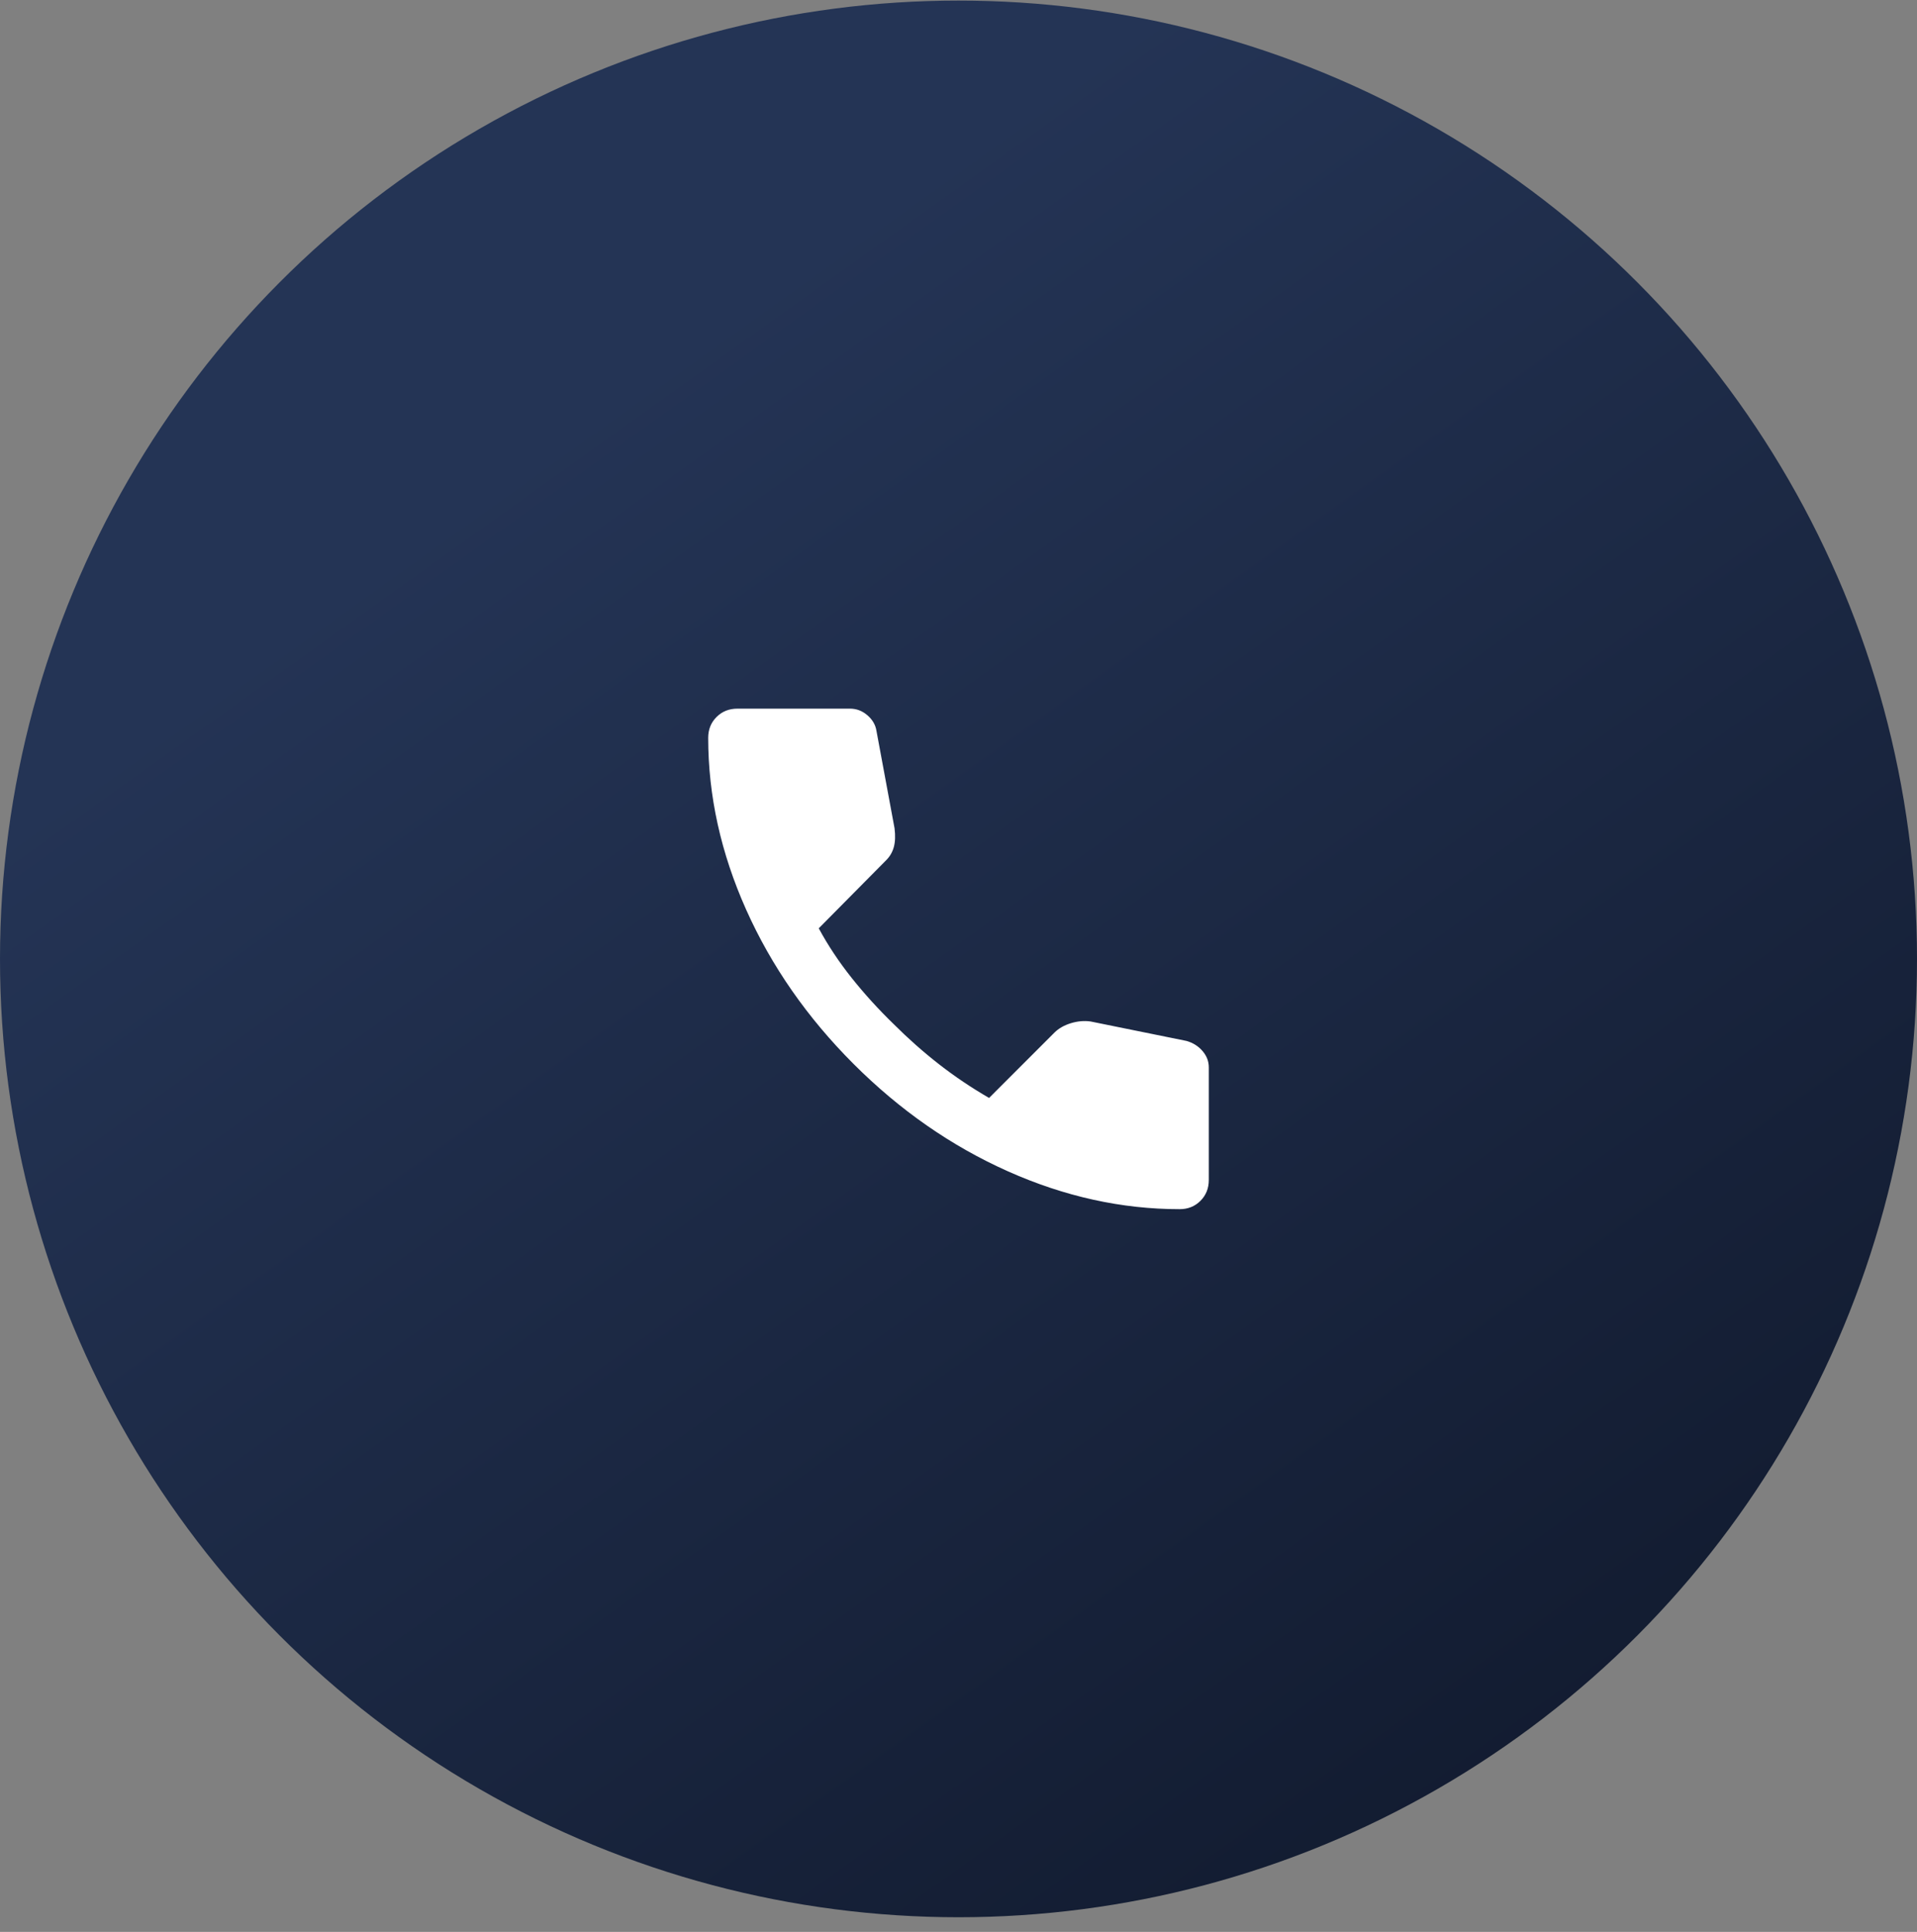
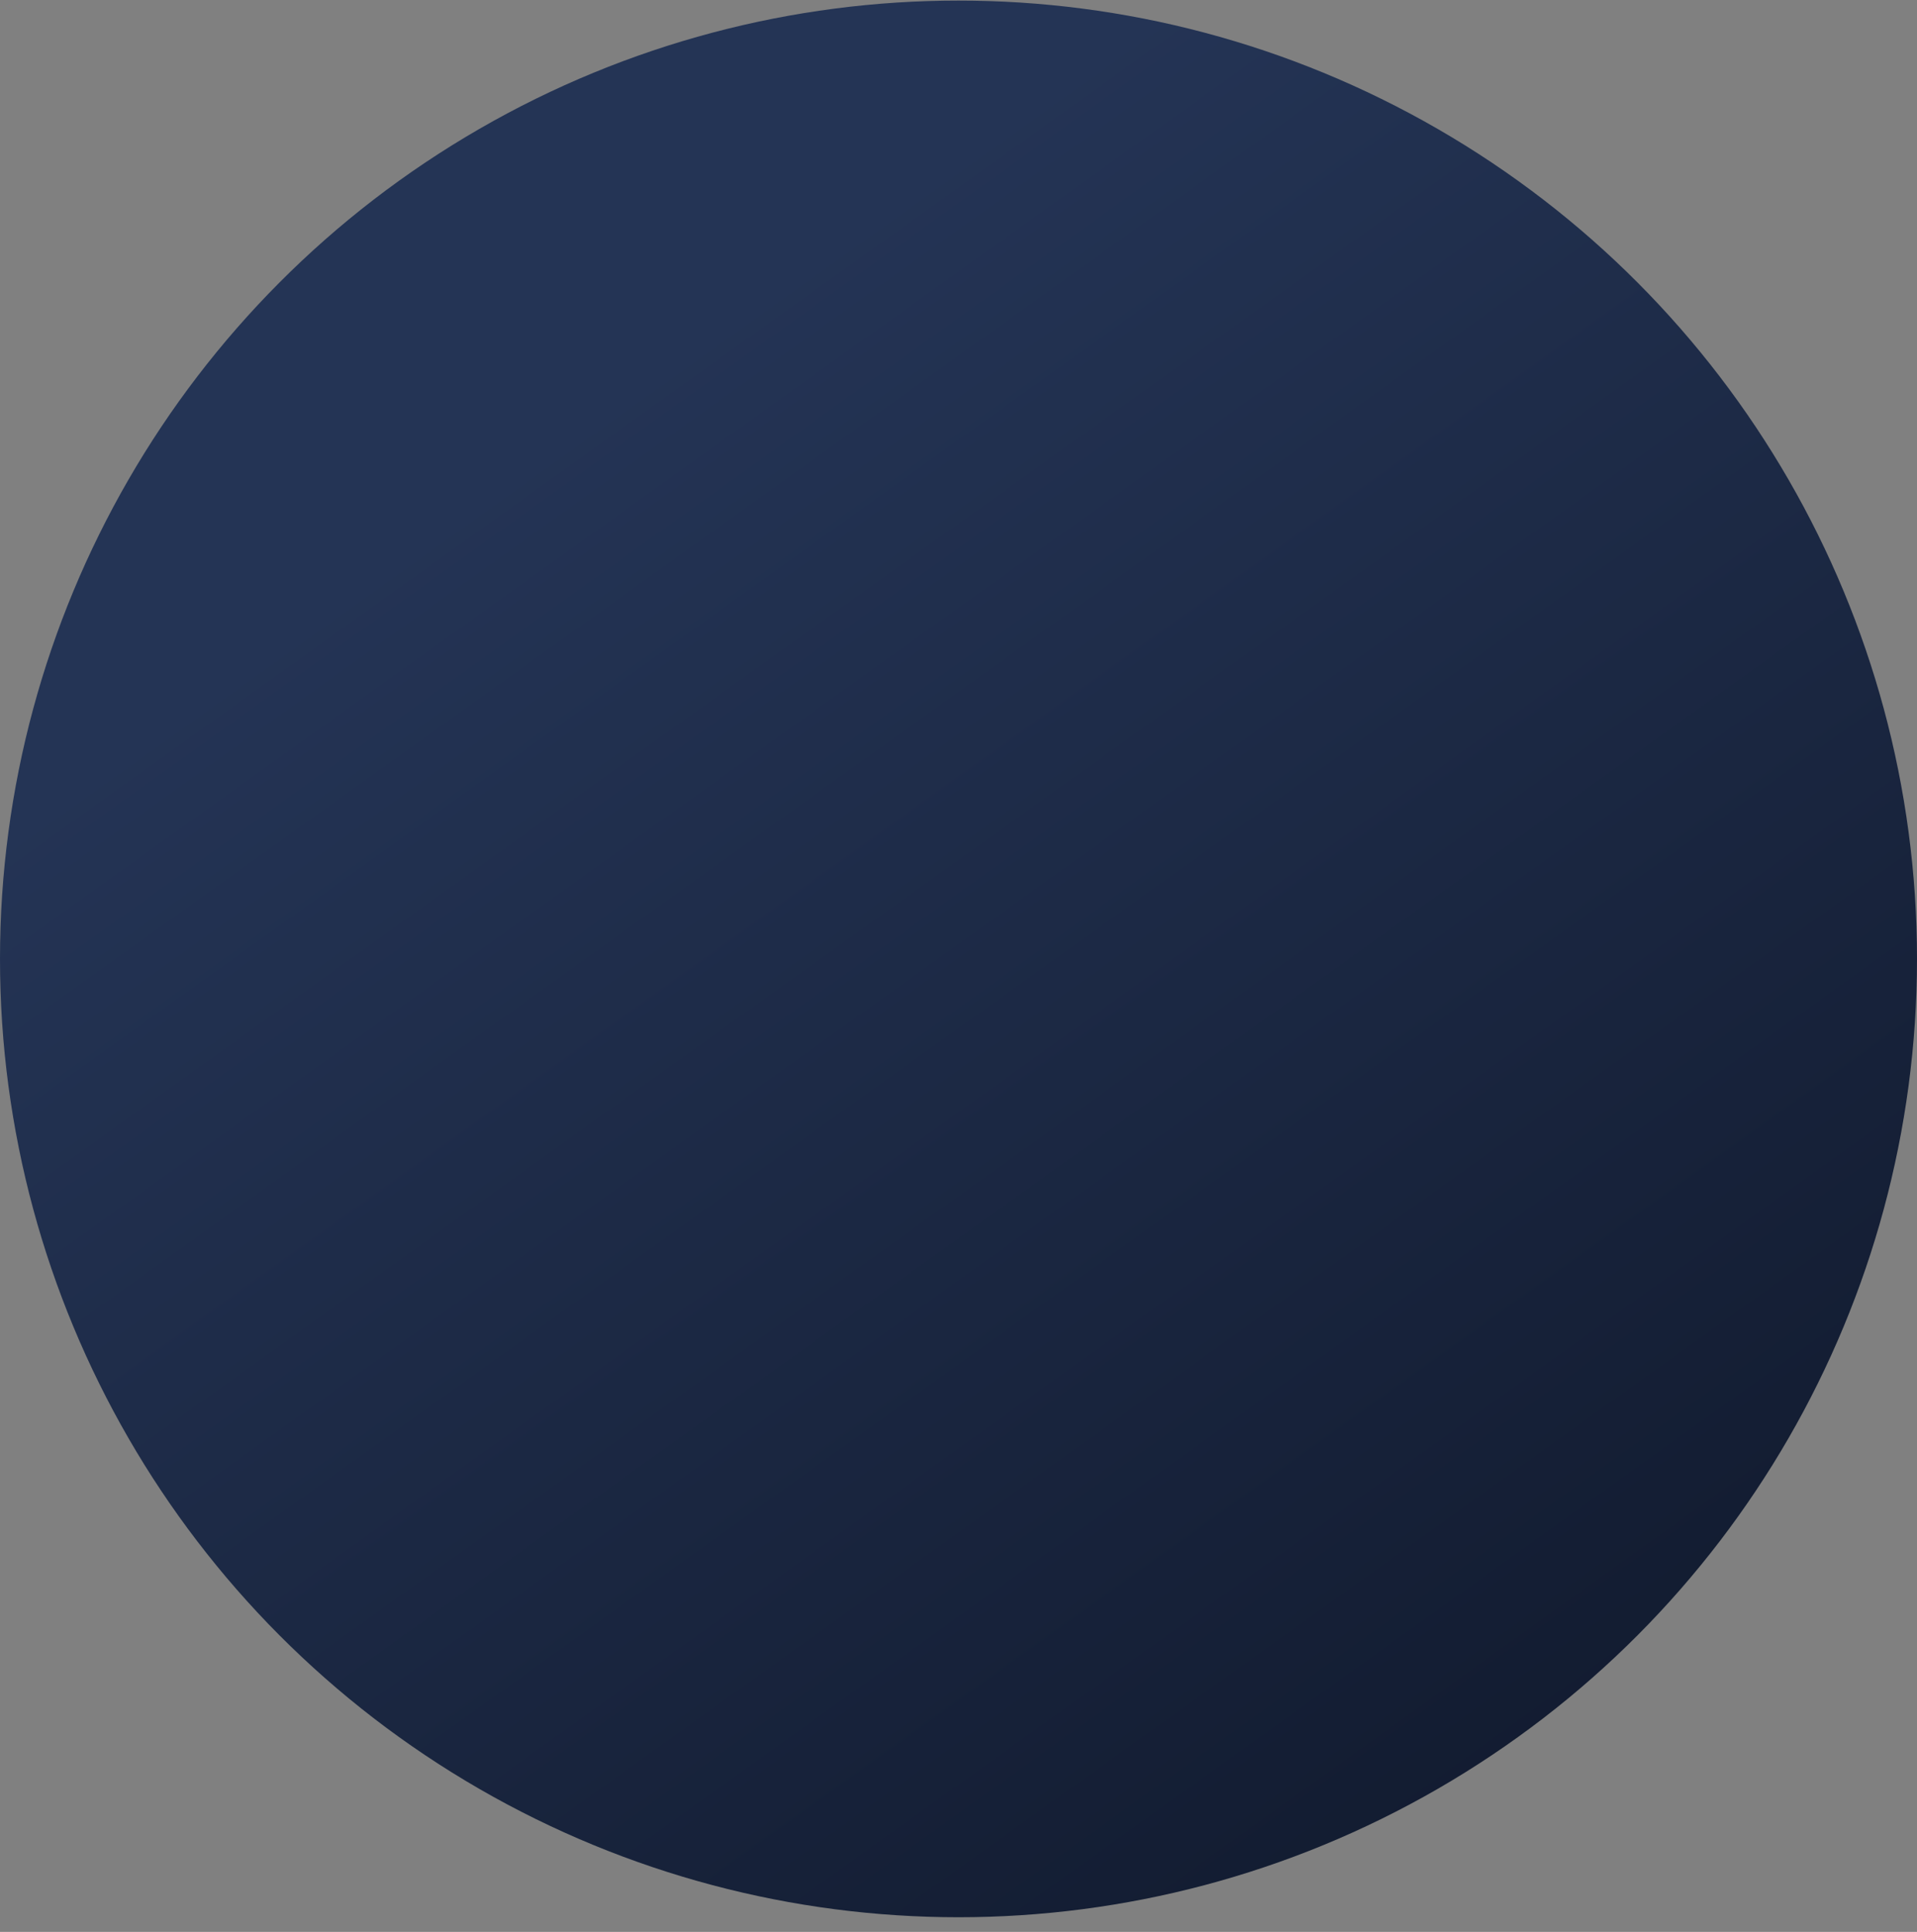
<svg xmlns="http://www.w3.org/2000/svg" width="126" height="127" viewBox="0 0 126 127" fill="none">
  <rect x="0" y="0" width="126" height="127" fill="#808080" stroke="none" />
  <circle cx="63" cy="63.038" r="63" fill="url(#paint0_linear_6_3)" />
-   <path d="M77.532 79.49C73.724 79.49 69.962 78.66 66.245 77C62.528 75.341 59.146 72.987 56.099 69.939C53.053 66.891 50.7 63.509 49.04 59.794C47.38 56.078 46.549 52.315 46.548 48.506C46.548 47.957 46.731 47.5 47.097 47.135C47.462 46.769 47.919 46.586 48.468 46.586H55.871C56.297 46.586 56.678 46.731 57.013 47.022C57.349 47.312 57.547 47.654 57.608 48.049L58.796 54.447C58.857 54.934 58.841 55.346 58.75 55.681C58.659 56.016 58.491 56.305 58.247 56.549L53.814 61.027C54.424 62.155 55.147 63.244 55.984 64.294C56.821 65.344 57.743 66.358 58.75 67.334C59.694 68.278 60.685 69.155 61.72 69.963C62.756 70.771 63.853 71.509 65.011 72.178L69.306 67.882C69.581 67.608 69.939 67.403 70.381 67.266C70.824 67.13 71.258 67.091 71.683 67.151L77.989 68.431C78.416 68.553 78.766 68.774 79.04 69.094C79.315 69.415 79.452 69.772 79.452 70.167V77.571C79.452 78.119 79.269 78.576 78.903 78.942C78.538 79.307 78.081 79.49 77.532 79.49Z" fill="white" />
  <defs>
    <linearGradient id="paint0_linear_6_3" x1="33" y1="31.038" x2="101" y2="126.038" gradientUnits="userSpaceOnUse">
      <stop stop-color="#243455" />
      <stop offset="1" stop-color="#111A2E" />
    </linearGradient>
  </defs>
</svg>